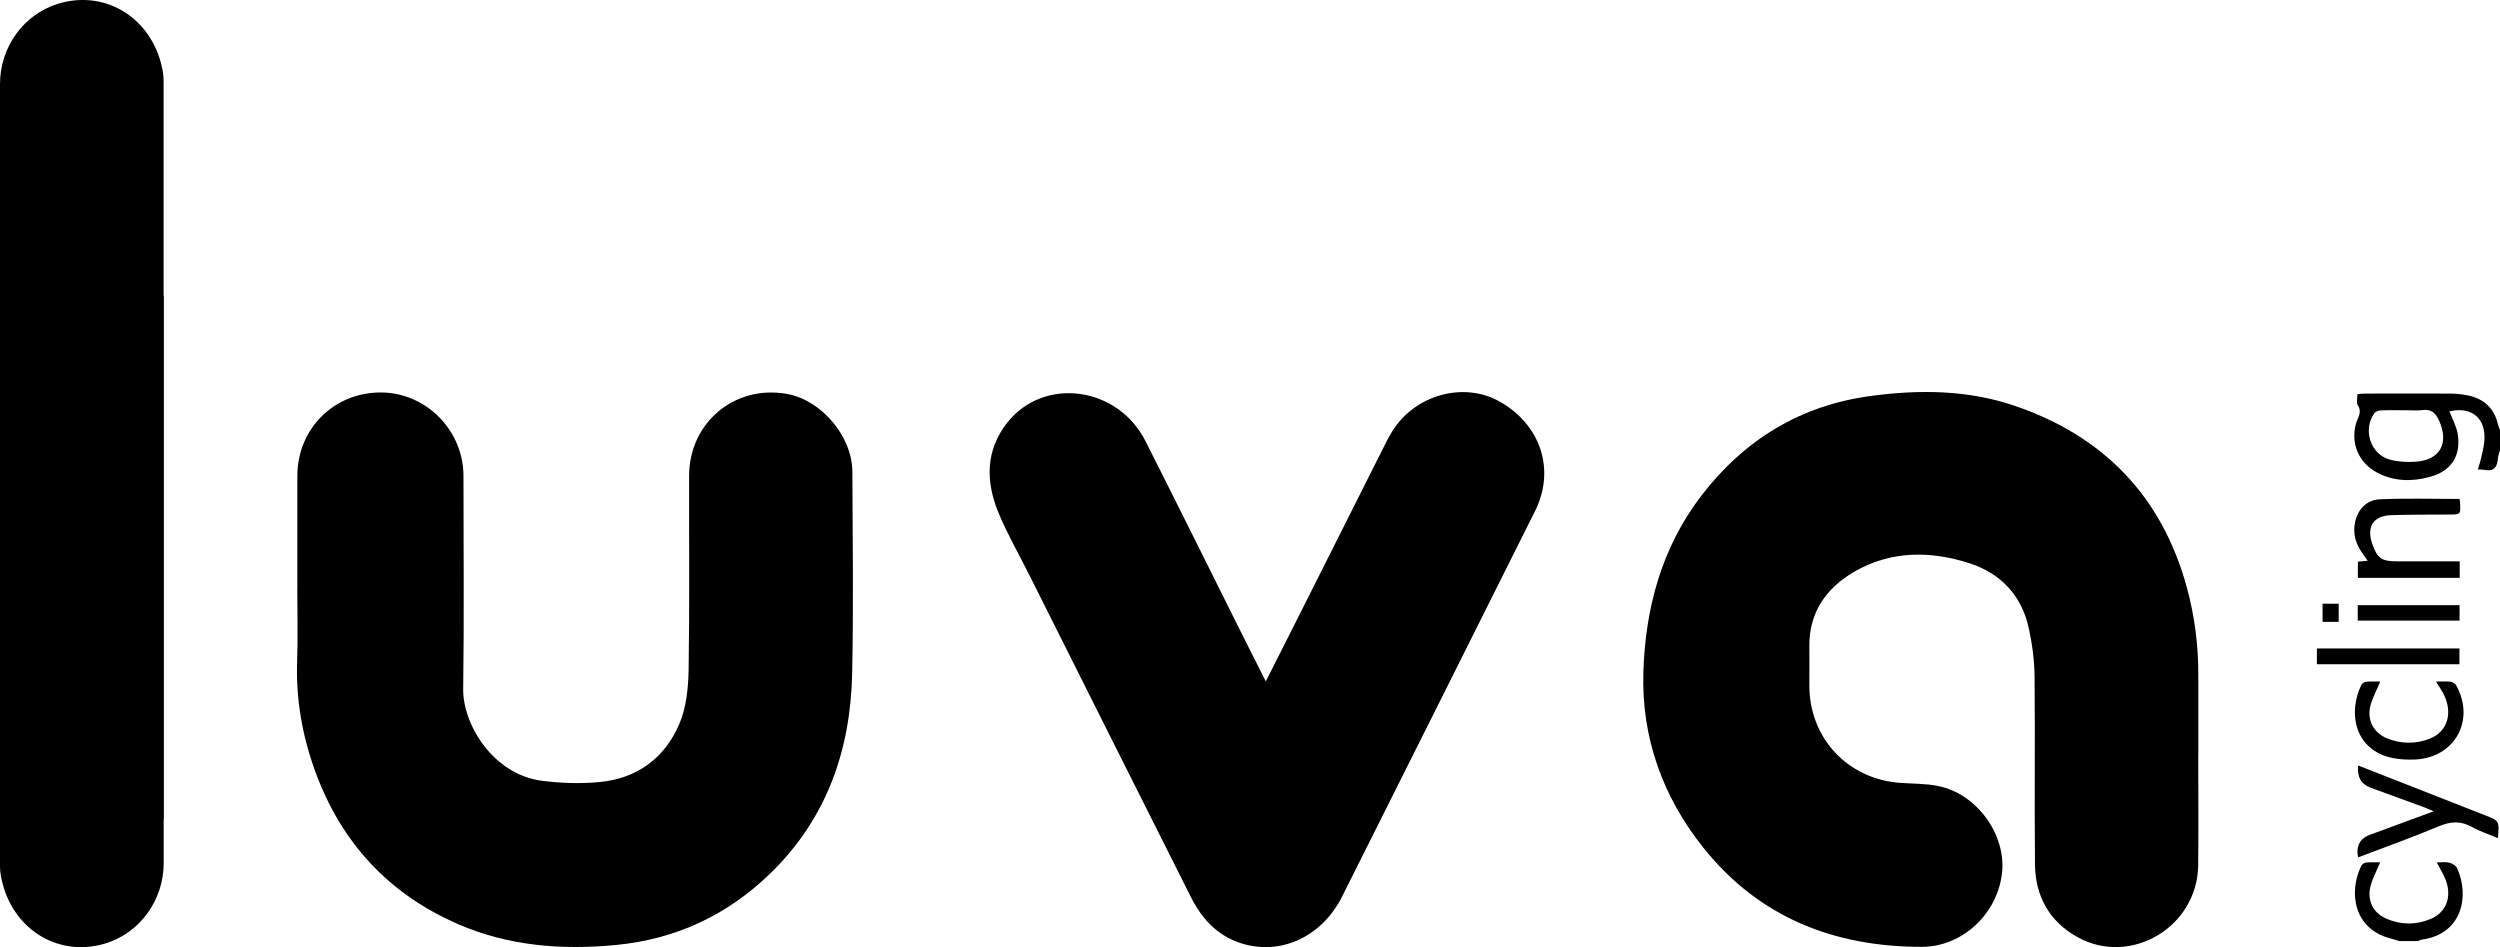
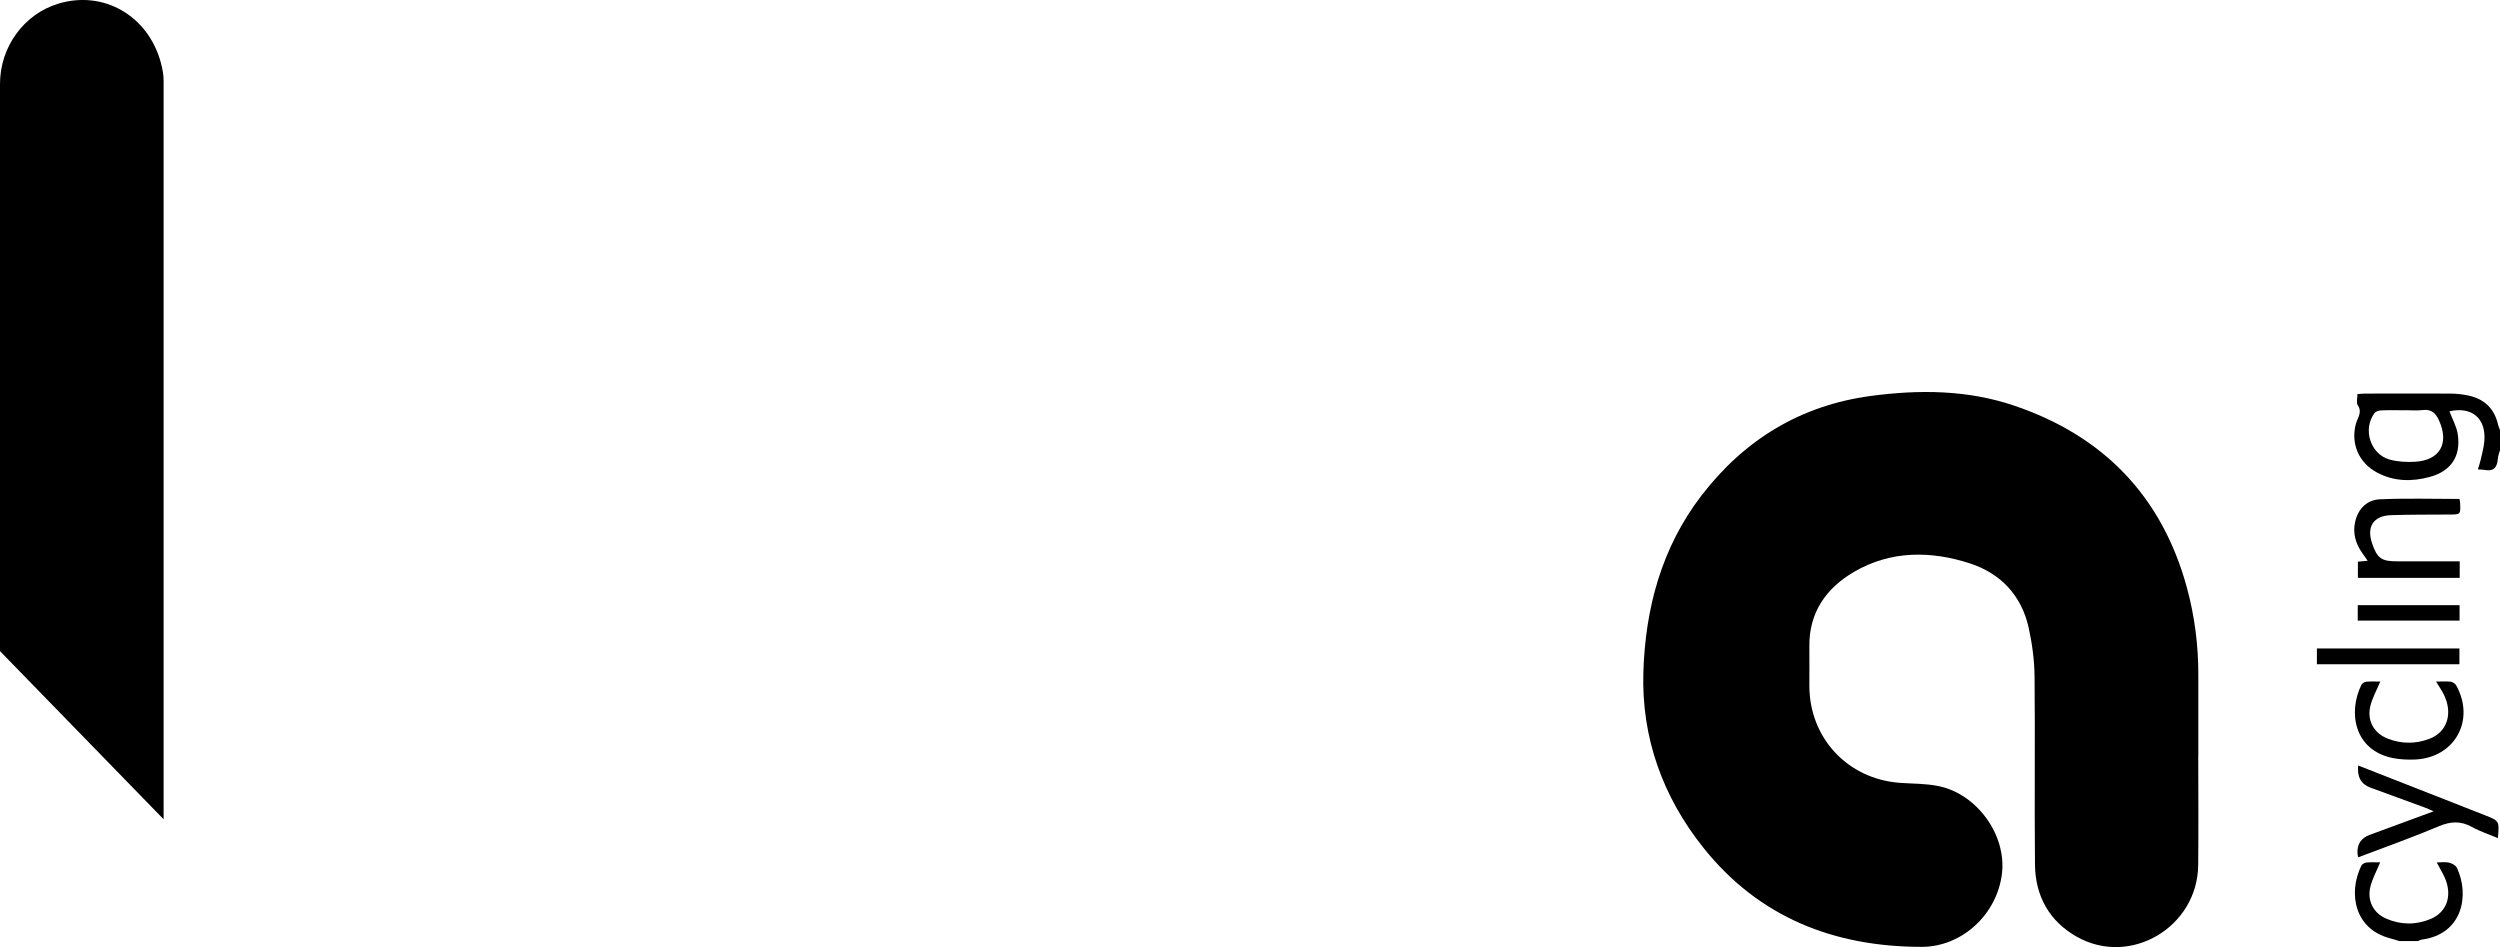
<svg xmlns="http://www.w3.org/2000/svg" viewBox="0 0 358 135.63" id="Lager_1">
  <defs>
    <style>.cls-1{fill:#000;stroke-width:0px;}</style>
  </defs>
-   <path d="M23.44,42.39c0,33.69,0,48.48,0,81.2,0,5.32-3.41,10.01-8.34,11.51-6.5,1.98-12.91-1.73-14.71-8.5,0,0,0,0,0-.01C.16,125.76,0,124.92,0,124.07c0-35.26,0-70.51,0-105.77" class="cls-1" />
  <path d="M0,93.24C0,59.56,0,44.76,0,12.04,0,6.72,3.41,2.03,8.34.53c6.5-1.98,12.91,1.73,14.71,8.5,0,0,0,0,0,.01.22.82.38,1.66.38,2.51,0,35.26,0,70.51,0,105.77" class="cls-1" />
  <path d="M358,64.45c-.11.42-.28.84-.31,1.27-.09,1.21-.61,1.83-1.9,1.57-.27-.05-.55-.04-.96-.07.15-.51.31-.95.41-1.4.19-.86.43-1.71.51-2.58.31-3.32-1.77-5.07-4.99-4.34.41,1.09,1.02,2.15,1.19,3.28.48,3.15-.95,5.29-4.02,6.12-2.58.7-5.15.65-7.57-.65-2.62-1.41-3.77-4.19-2.98-7.01.24-.84.93-1.61.25-2.62-.24-.35-.04-1-.04-1.59.45-.03.79-.07,1.14-.07,4.04,0,8.07-.02,12.11,0,.83,0,1.68.09,2.5.25,2.33.47,3.85,1.82,4.38,4.2.06.26.19.51.28.77v2.88ZM344.43,58.75c-1.16,0-2.32-.03-3.48.02-.32.01-.74.15-.92.38-1.72,2.32-.6,5.89,2.17,6.66,1.17.32,2.45.39,3.67.31,3.52-.21,4.87-2.62,3.42-5.86-.47-1.05-1.07-1.7-2.35-1.54-.83.11-1.68.02-2.52.02Z" class="cls-1" />
  <path d="M343.6,134.77c-.45-.14-.9-.29-1.36-.41-5.13-1.34-5.99-6.52-4.1-10.39.11-.22.47-.43.73-.46.65-.06,1.32-.02,1.97-.02-.5,1.21-1.08,2.27-1.38,3.4-.53,2.01.35,3.83,2.23,4.65,2.1.92,4.3.94,6.41.04,2.19-.93,3.02-3.12,2.15-5.51-.31-.84-.82-1.61-1.31-2.57.64,0,1.24-.1,1.78.03.42.1.95.4,1.12.76,1.84,3.96.77,9.49-5.04,10.26-.19.03-.37.14-.55.21-.88,0-1.76,0-2.64,0Z" class="cls-1" />
  <path d="M314.79,108.18c0,5.24.05,10.48-.01,15.72-.1,8.86-9.69,14.56-17.35,10.26-3.98-2.23-5.98-5.86-6.02-10.38-.09-8.96.03-17.92-.06-26.87-.02-2.34-.34-4.72-.84-7-1.02-4.63-4-7.79-8.41-9.23-5.62-1.83-11.35-1.85-16.6,1.21-3.96,2.31-6.45,5.79-6.4,10.65.02,1.88,0,3.76,0,5.64,0,7.48,5.44,13.34,12.91,13.92,1.87.14,3.78.09,5.6.47,5.52,1.14,9.7,6.99,9.08,12.46-.67,5.88-5.7,10.55-11.48,10.56-12.57,0-23.31-4.21-31.28-14.19-5.82-7.29-8.88-15.75-8.6-25.12.28-9.2,2.62-17.89,8.33-25.33,6.14-7.99,14.19-12.91,24.25-14.25,6.93-.93,13.87-.87,20.53,1.39,12.74,4.32,21.14,12.94,24.72,26.04,1.12,4.11,1.65,8.3,1.64,12.57,0,3.84,0,7.68,0,11.52h0Z" class="cls-1" />
-   <path d="M42.58,84.24c0-5.36,0-10.72,0-16.07,0-6.75,5.2-11.96,11.93-11.97,6.48,0,11.86,5.4,11.86,11.97,0,10.16.1,20.31-.04,30.47-.07,5.18,4.36,12.24,11.17,13.15,2.75.37,5.59.46,8.35.2,5.36-.5,9.34-3.42,11.43-8.32,1-2.35,1.28-5.13,1.33-7.73.15-9.27.05-18.55.07-27.83.02-7.63,6.58-13.07,14.07-11.69,4.91.9,9.29,6.08,9.31,11.13.04,9.64.17,19.28-.03,28.91-.23,10.99-3.68,20.82-11.74,28.63-6.14,5.96-13.5,9.4-22.07,10.23-7.77.75-15.4.15-22.59-2.97-9.95-4.31-16.79-11.69-20.51-21.95-1.85-5.1-2.76-10.31-2.57-15.74.12-3.47.02-6.96.02-10.44Z" class="cls-1" />
-   <path d="M181.26,97.58c1.75-3.47,3.35-6.64,4.95-9.81,4.13-8.21,8.25-16.42,12.38-24.63.23-.46.49-.91.77-1.36,3.22-5.23,10.2-7.18,15.35-4.3,5.93,3.32,8.06,9.8,5.11,15.7-9.2,18.41-18.41,36.82-27.64,55.22-2.92,5.81-8.9,8.52-14.59,6.63-3.31-1.1-5.5-3.49-7.02-6.51-7.73-15.35-15.42-30.72-23.12-46.08-1.5-3-3.19-5.93-4.47-9.02-1.84-4.46-1.88-8.94,1.28-12.92,5.25-6.61,15.81-5.18,19.77,2.66,4.67,9.23,9.25,18.5,13.88,27.76,1.07,2.13,2.14,4.26,3.35,6.65Z" class="cls-1" />
  <path d="M352.23,80.37v2.38h-14.58v-2.32c.42-.04.8-.08,1.4-.13-.32-.46-.55-.8-.79-1.13-.97-1.37-1.38-2.89-.98-4.54.44-1.83,1.71-3.05,3.52-3.13,3.77-.17,7.56-.05,11.4-.05.02.15.08.38.09.61.07,1.61.07,1.61-1.51,1.62-2.8.02-5.6,0-8.39.09-2.54.09-3.53,1.67-2.69,4.09.73,2.1,1.33,2.52,3.54,2.52,2.95,0,5.9,0,8.99,0Z" class="cls-1" />
  <path d="M337.69,109.62c3.45,1.35,6.79,2.66,10.13,3.97,2.67,1.05,5.35,2.11,8.02,3.15,2.07.81,2.07.8,1.86,3.28-1.27-.54-2.55-.95-3.7-1.59-1.6-.89-3.03-.83-4.73-.12-3.78,1.6-7.65,2.96-11.58,4.46-.05-.28-.1-.46-.1-.64q-.07-1.91,1.76-2.58c2.95-1.09,5.91-2.18,9.15-3.37-.61-.26-.94-.42-1.29-.55-2.58-.95-5.17-1.89-7.76-2.84q-2.02-.74-1.76-3.17Z" class="cls-1" />
  <path d="M340.85,97.61c-.52,1.24-1.11,2.29-1.4,3.43-.54,2.09.46,3.95,2.47,4.73,1.97.77,4,.78,5.97.03,2.58-.98,3.41-3.68,2.04-6.39-.28-.56-.65-1.08-1.09-1.81.8,0,1.46-.05,2.1.02.28.04.65.28.79.53,2.76,4.97-.18,10.33-5.84,10.61-1.07.05-2.17,0-3.21-.2-5.52-1.1-6.49-6.48-4.53-10.49.11-.22.46-.43.72-.45.66-.06,1.34-.02,1.98-.02Z" class="cls-1" />
  <path d="M331.78,95.12v-2.26h20.41v2.26h-20.41Z" class="cls-1" />
  <path d="M337.63,88.87v-2.21h14.58v2.21h-14.58Z" class="cls-1" />
-   <path d="M332.59,89.05v-2.6h2.31v2.6h-2.31Z" class="cls-1" />
</svg>